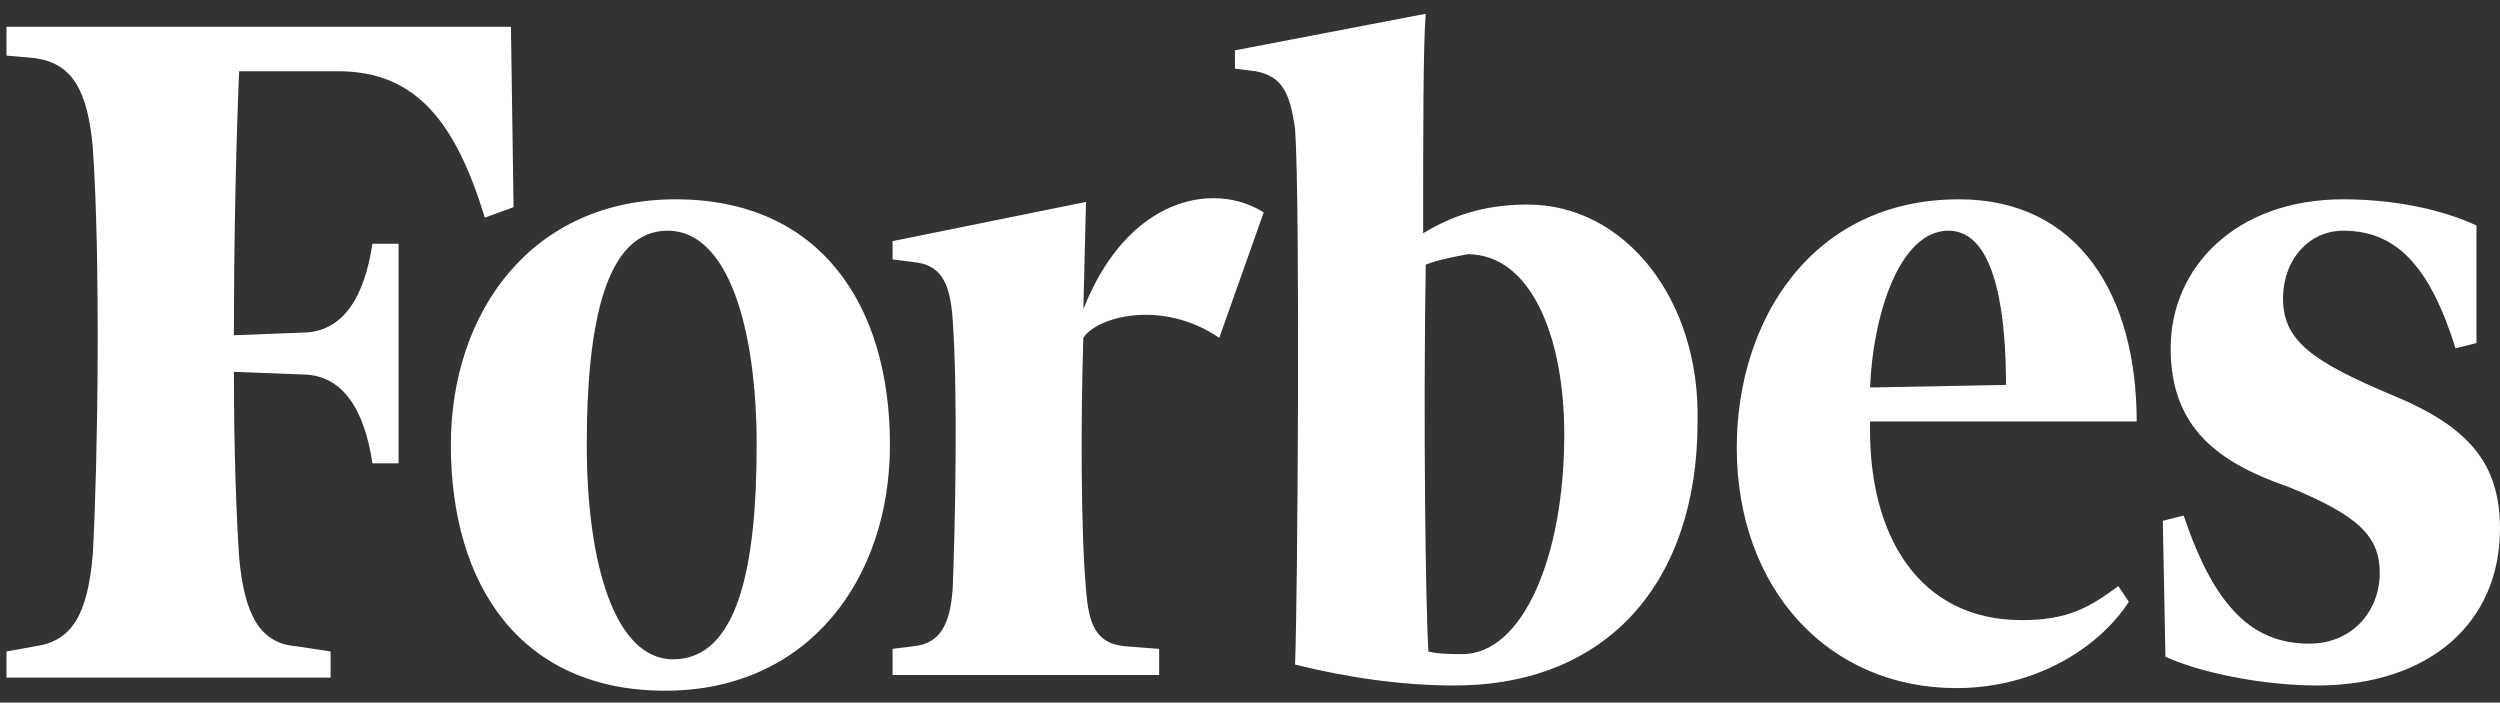
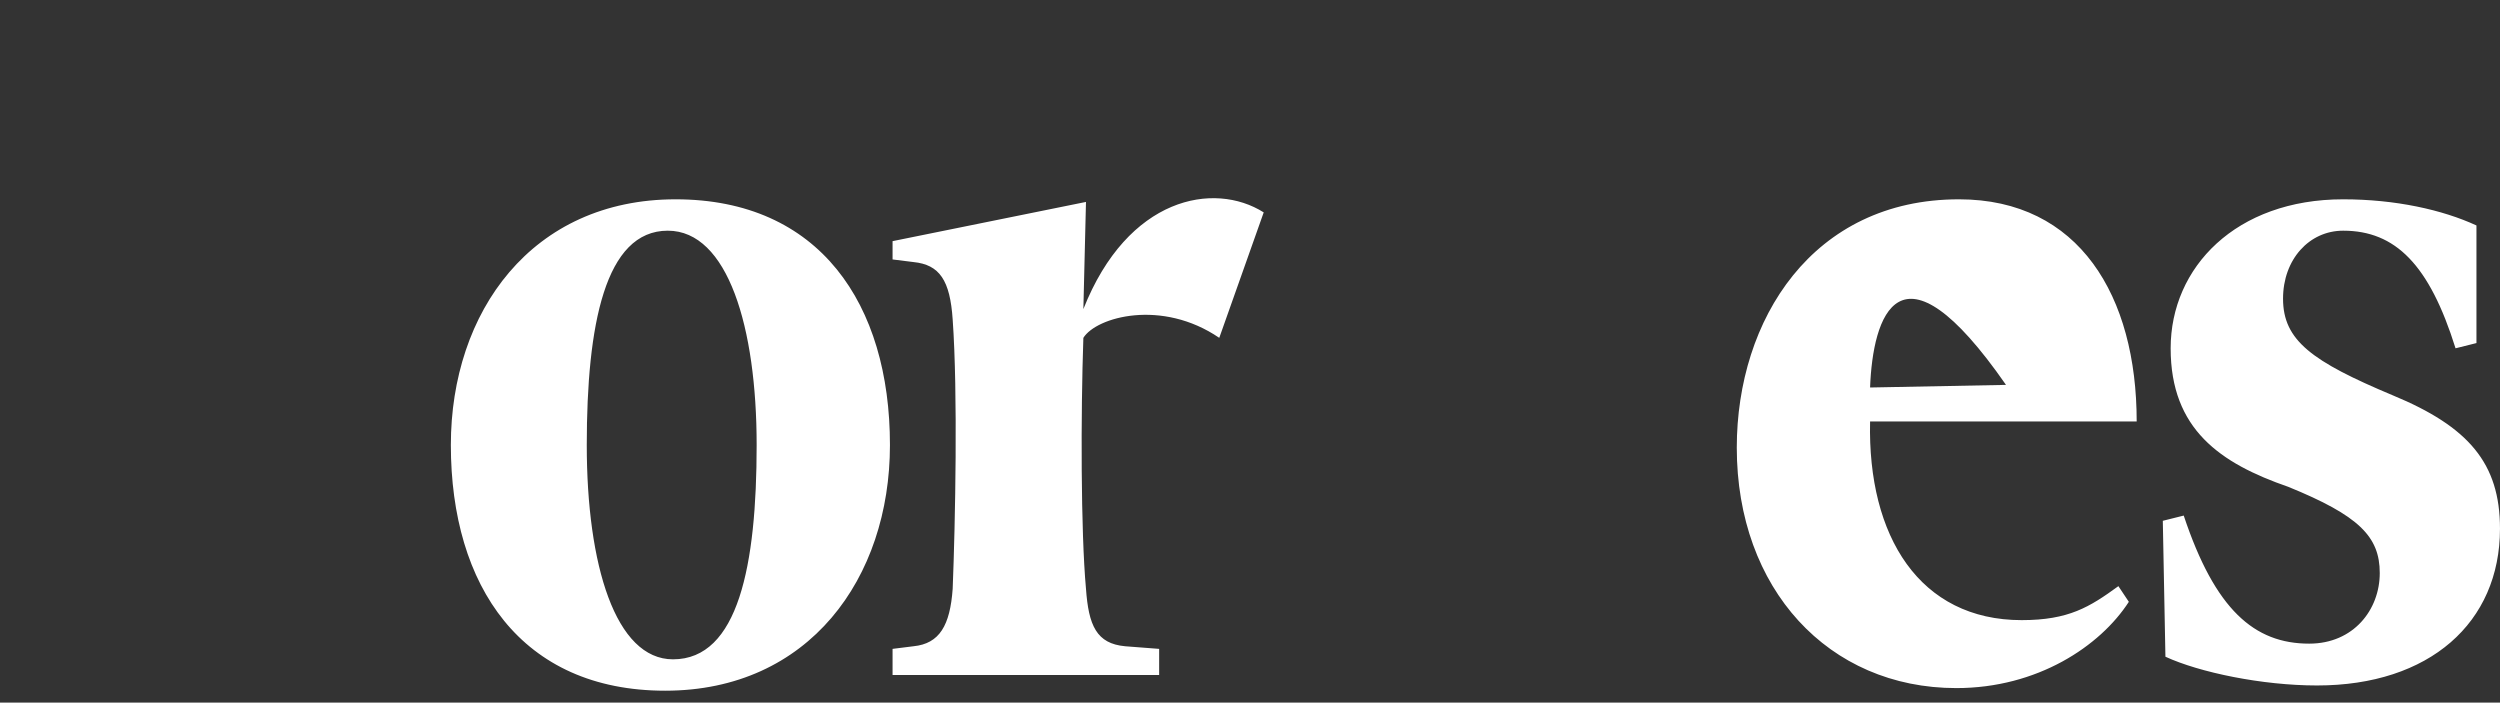
<svg xmlns="http://www.w3.org/2000/svg" fill="none" viewBox="0 0 153 43" height="43" width="153">
  <rect x="0" y="0" width="153" height="43" fill="#333333" stroke="none" />
-   <path fill="white" d="M93.494 12.519C91.254 12.519 89.175 12.999 87.096 14.278C87.096 8.2 87.096 2.761 87.255 0.842L75.579 3.081V4.201L76.858 4.361C78.458 4.681 78.938 5.641 79.258 7.88C79.578 12.359 79.418 36.672 79.258 40.671C82.457 41.471 85.816 41.951 89.015 41.951C98.293 41.951 103.891 35.713 103.891 25.795C104.051 18.277 99.412 12.519 93.494 12.519ZM89.495 40.032C88.855 40.032 88.055 40.032 87.415 39.871C87.255 37.152 87.096 26.115 87.255 16.198C88.055 15.878 89.015 15.718 89.815 15.558C93.654 15.558 95.733 20.517 95.733 26.595C95.733 34.113 93.174 40.032 89.495 40.032ZM31.27 1.642H0.398V3.401L2.158 3.561C4.397 3.881 5.357 5.481 5.677 9C6.157 15.878 5.997 28.195 5.677 33.953C5.357 37.632 4.397 39.232 2.158 39.552L0.398 39.871V41.471H20.233V39.871L18.154 39.552C15.914 39.392 14.955 37.632 14.635 34.113C14.475 31.714 14.315 27.715 14.315 22.756L18.474 22.916C21.033 22.916 22.313 25.155 22.793 28.355H24.392V14.918H22.793C22.313 18.117 21.033 20.357 18.474 20.357L14.315 20.517C14.315 14.118 14.475 8.04 14.635 4.361H20.713C25.512 4.361 27.911 7.56 29.671 13.319L31.43 12.679L31.27 1.642Z" />
-   <path fill="white" d="M41.348 12.198C50.146 12.198 54.465 18.597 54.465 27.235C54.465 35.392 49.506 42.271 40.708 42.271C31.911 42.271 27.592 35.872 27.592 27.235C27.592 19.077 32.55 12.198 41.348 12.198ZM40.868 14.118C37.029 14.118 35.91 19.877 35.91 27.235C35.91 34.593 37.669 40.351 41.188 40.351C45.187 40.351 46.307 34.593 46.307 27.235C46.307 20.037 44.547 14.118 40.868 14.118ZM106.291 27.395C106.291 19.557 110.93 12.198 119.887 12.198C127.246 12.198 130.765 18.117 130.765 25.795H114.449C114.289 32.833 117.488 37.952 123.726 37.952C126.606 37.952 127.885 37.152 129.645 35.872L130.285 36.832C128.525 39.551 124.686 42.111 119.728 42.111C111.89 42.111 106.291 36.032 106.291 27.395ZM114.449 23.715L122.767 23.555C122.767 19.716 122.287 14.118 119.248 14.118C116.208 14.118 114.609 19.397 114.449 23.715ZM151.559 13.798C149.48 12.838 146.6 12.198 143.401 12.198C136.843 12.198 132.844 16.357 132.844 21.316C132.844 26.275 135.883 28.354 140.042 29.794C144.361 31.553 145.641 32.833 145.641 35.072C145.641 37.312 144.041 39.391 141.322 39.391C137.963 39.391 135.563 37.312 133.644 31.553L132.364 31.873L132.524 40.191C134.604 41.151 138.443 41.951 141.802 41.951C148.68 41.951 152.999 38.112 152.999 32.353C152.999 28.354 151.079 26.115 146.44 24.195C141.482 22.116 139.722 20.836 139.722 18.277C139.722 15.878 141.322 14.118 143.401 14.118C146.6 14.118 148.68 16.198 150.279 21.316L151.559 20.996V13.798ZM77.339 12.998C74.299 11.079 69.021 12.039 66.302 18.917L66.462 12.358L54.625 14.758V15.878L55.904 16.038C57.504 16.198 58.144 17.157 58.304 19.557C58.624 24.035 58.464 32.033 58.304 36.032C58.144 38.272 57.504 39.391 55.904 39.551L54.625 39.711V41.311H70.94V39.711L68.861 39.551C67.101 39.391 66.621 38.272 66.462 36.032C66.142 32.513 66.142 25.315 66.302 20.676C67.101 19.397 71.1 18.277 74.619 20.676L77.339 12.998Z" />
+   <path fill="white" d="M41.348 12.198C50.146 12.198 54.465 18.597 54.465 27.235C54.465 35.392 49.506 42.271 40.708 42.271C31.911 42.271 27.592 35.872 27.592 27.235C27.592 19.077 32.55 12.198 41.348 12.198ZM40.868 14.118C37.029 14.118 35.91 19.877 35.91 27.235C35.91 34.593 37.669 40.351 41.188 40.351C45.187 40.351 46.307 34.593 46.307 27.235C46.307 20.037 44.547 14.118 40.868 14.118ZM106.291 27.395C106.291 19.557 110.93 12.198 119.887 12.198C127.246 12.198 130.765 18.117 130.765 25.795H114.449C114.289 32.833 117.488 37.952 123.726 37.952C126.606 37.952 127.885 37.152 129.645 35.872L130.285 36.832C128.525 39.551 124.686 42.111 119.728 42.111C111.89 42.111 106.291 36.032 106.291 27.395ZM114.449 23.715L122.767 23.555C116.208 14.118 114.609 19.397 114.449 23.715ZM151.559 13.798C149.48 12.838 146.6 12.198 143.401 12.198C136.843 12.198 132.844 16.357 132.844 21.316C132.844 26.275 135.883 28.354 140.042 29.794C144.361 31.553 145.641 32.833 145.641 35.072C145.641 37.312 144.041 39.391 141.322 39.391C137.963 39.391 135.563 37.312 133.644 31.553L132.364 31.873L132.524 40.191C134.604 41.151 138.443 41.951 141.802 41.951C148.68 41.951 152.999 38.112 152.999 32.353C152.999 28.354 151.079 26.115 146.44 24.195C141.482 22.116 139.722 20.836 139.722 18.277C139.722 15.878 141.322 14.118 143.401 14.118C146.6 14.118 148.68 16.198 150.279 21.316L151.559 20.996V13.798ZM77.339 12.998C74.299 11.079 69.021 12.039 66.302 18.917L66.462 12.358L54.625 14.758V15.878L55.904 16.038C57.504 16.198 58.144 17.157 58.304 19.557C58.624 24.035 58.464 32.033 58.304 36.032C58.144 38.272 57.504 39.391 55.904 39.551L54.625 39.711V41.311H70.94V39.711L68.861 39.551C67.101 39.391 66.621 38.272 66.462 36.032C66.142 32.513 66.142 25.315 66.302 20.676C67.101 19.397 71.1 18.277 74.619 20.676L77.339 12.998Z" />
</svg>